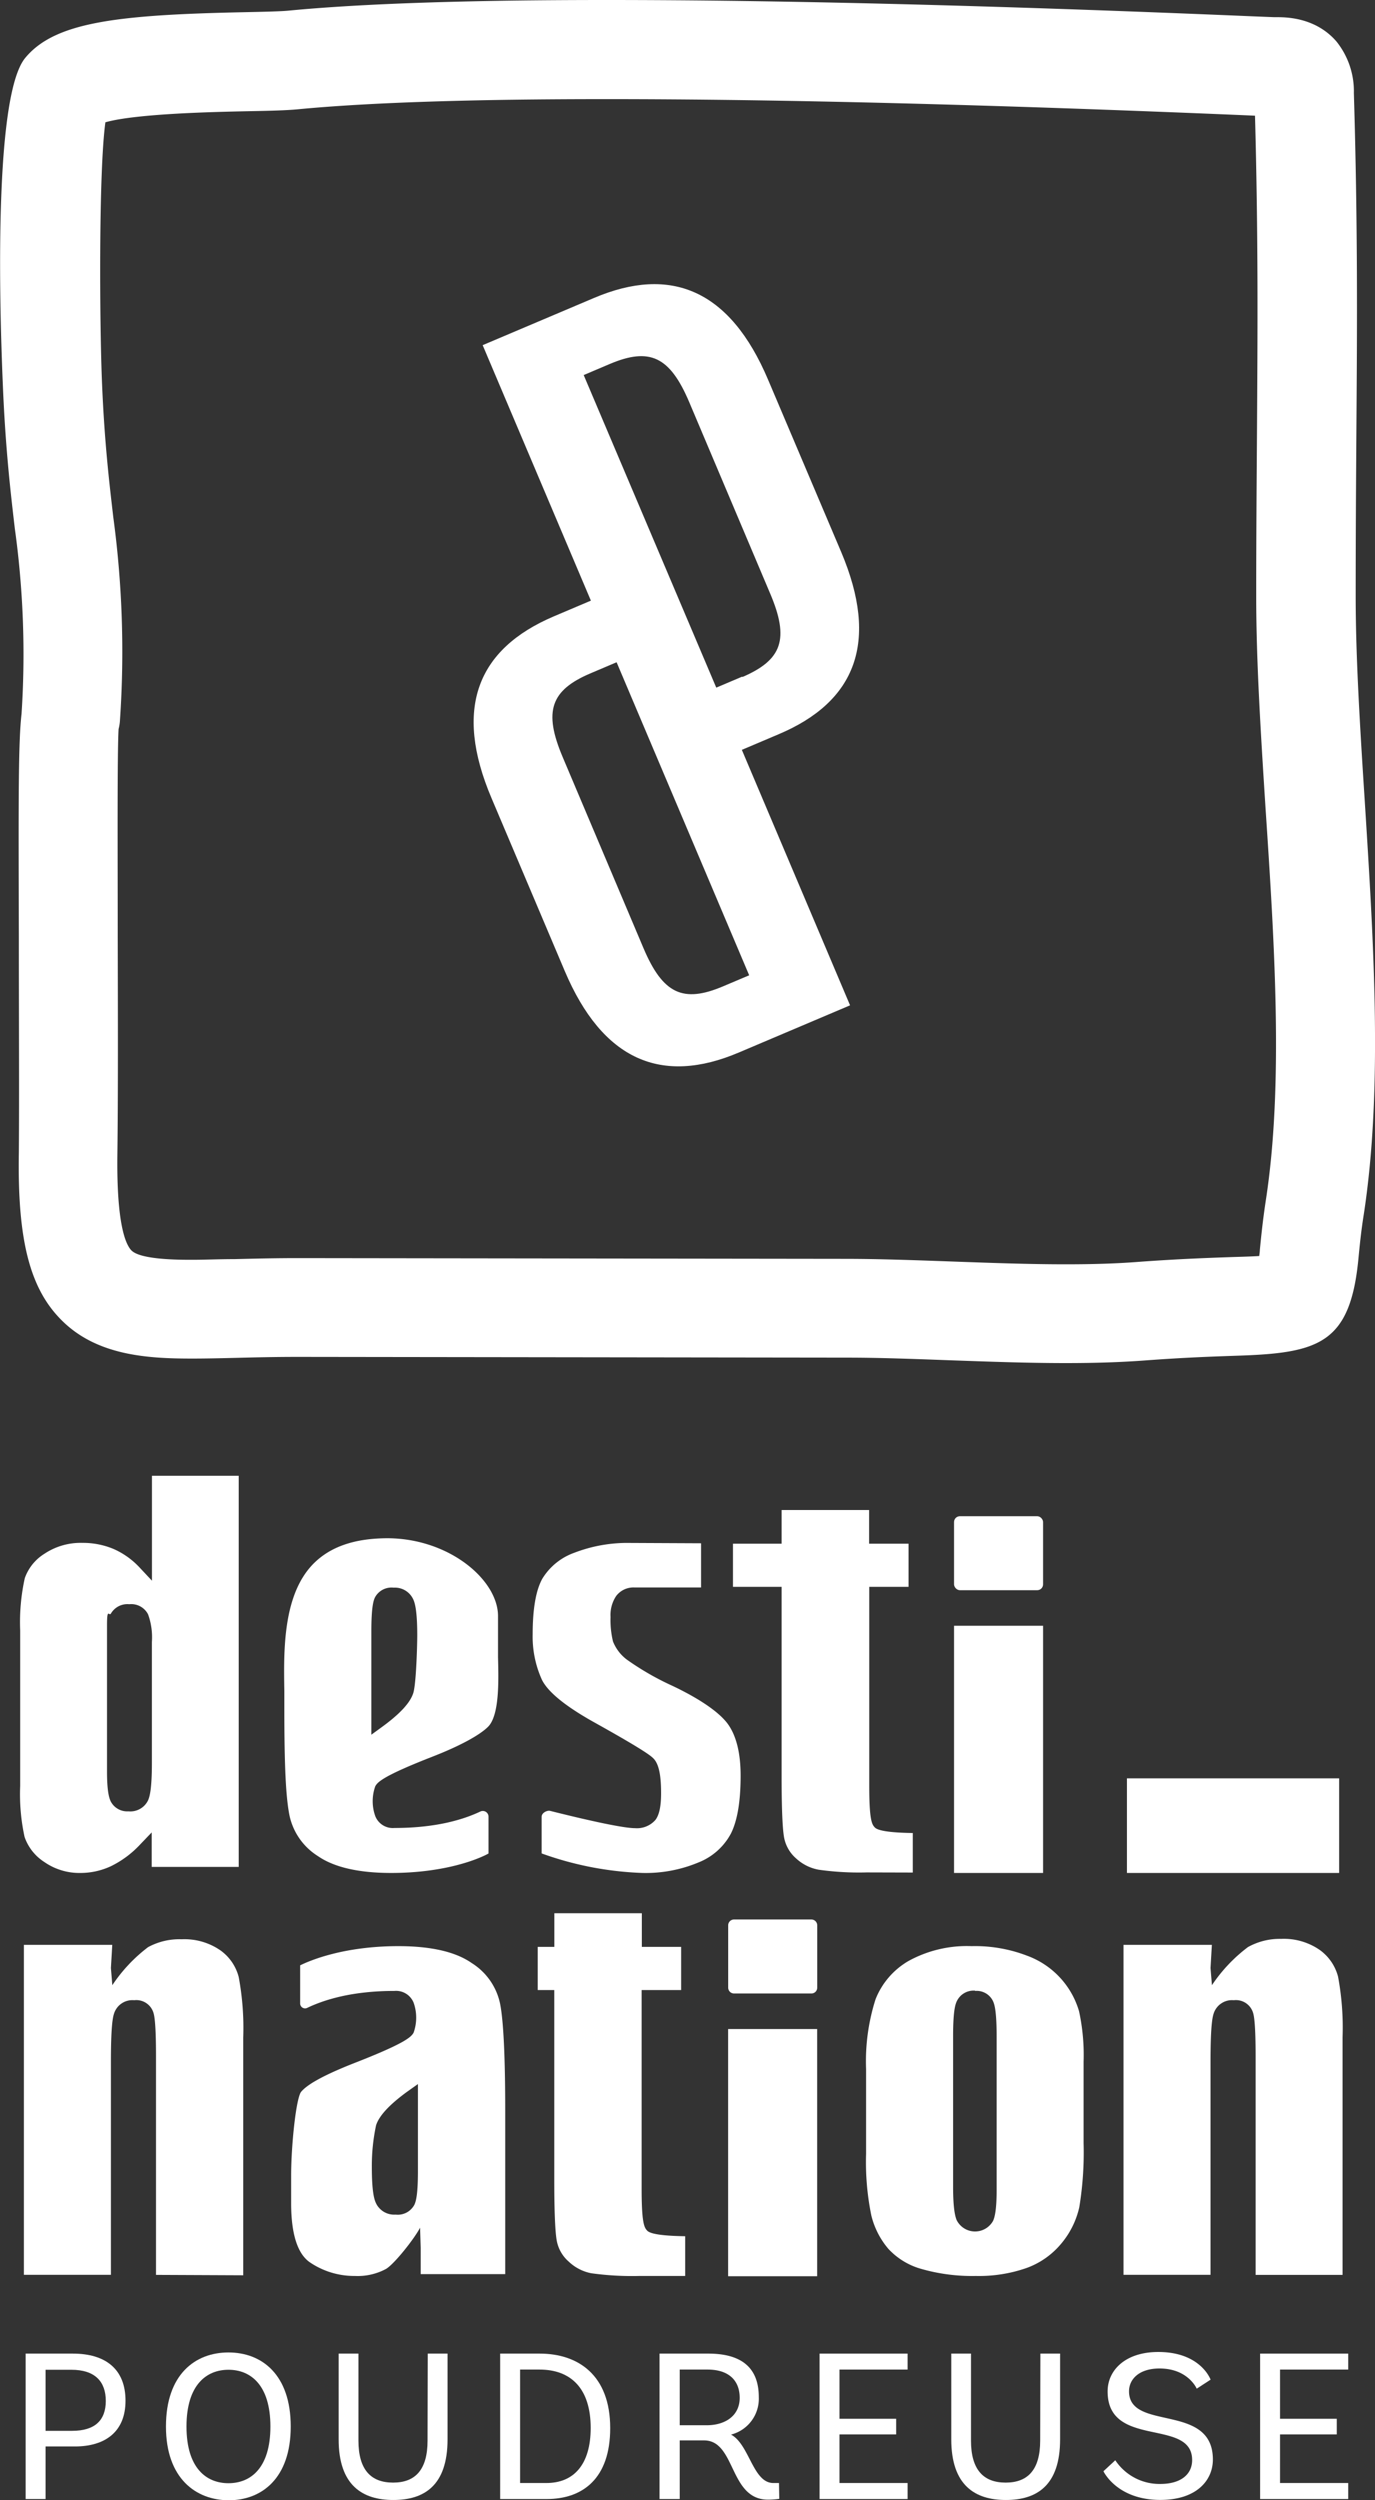
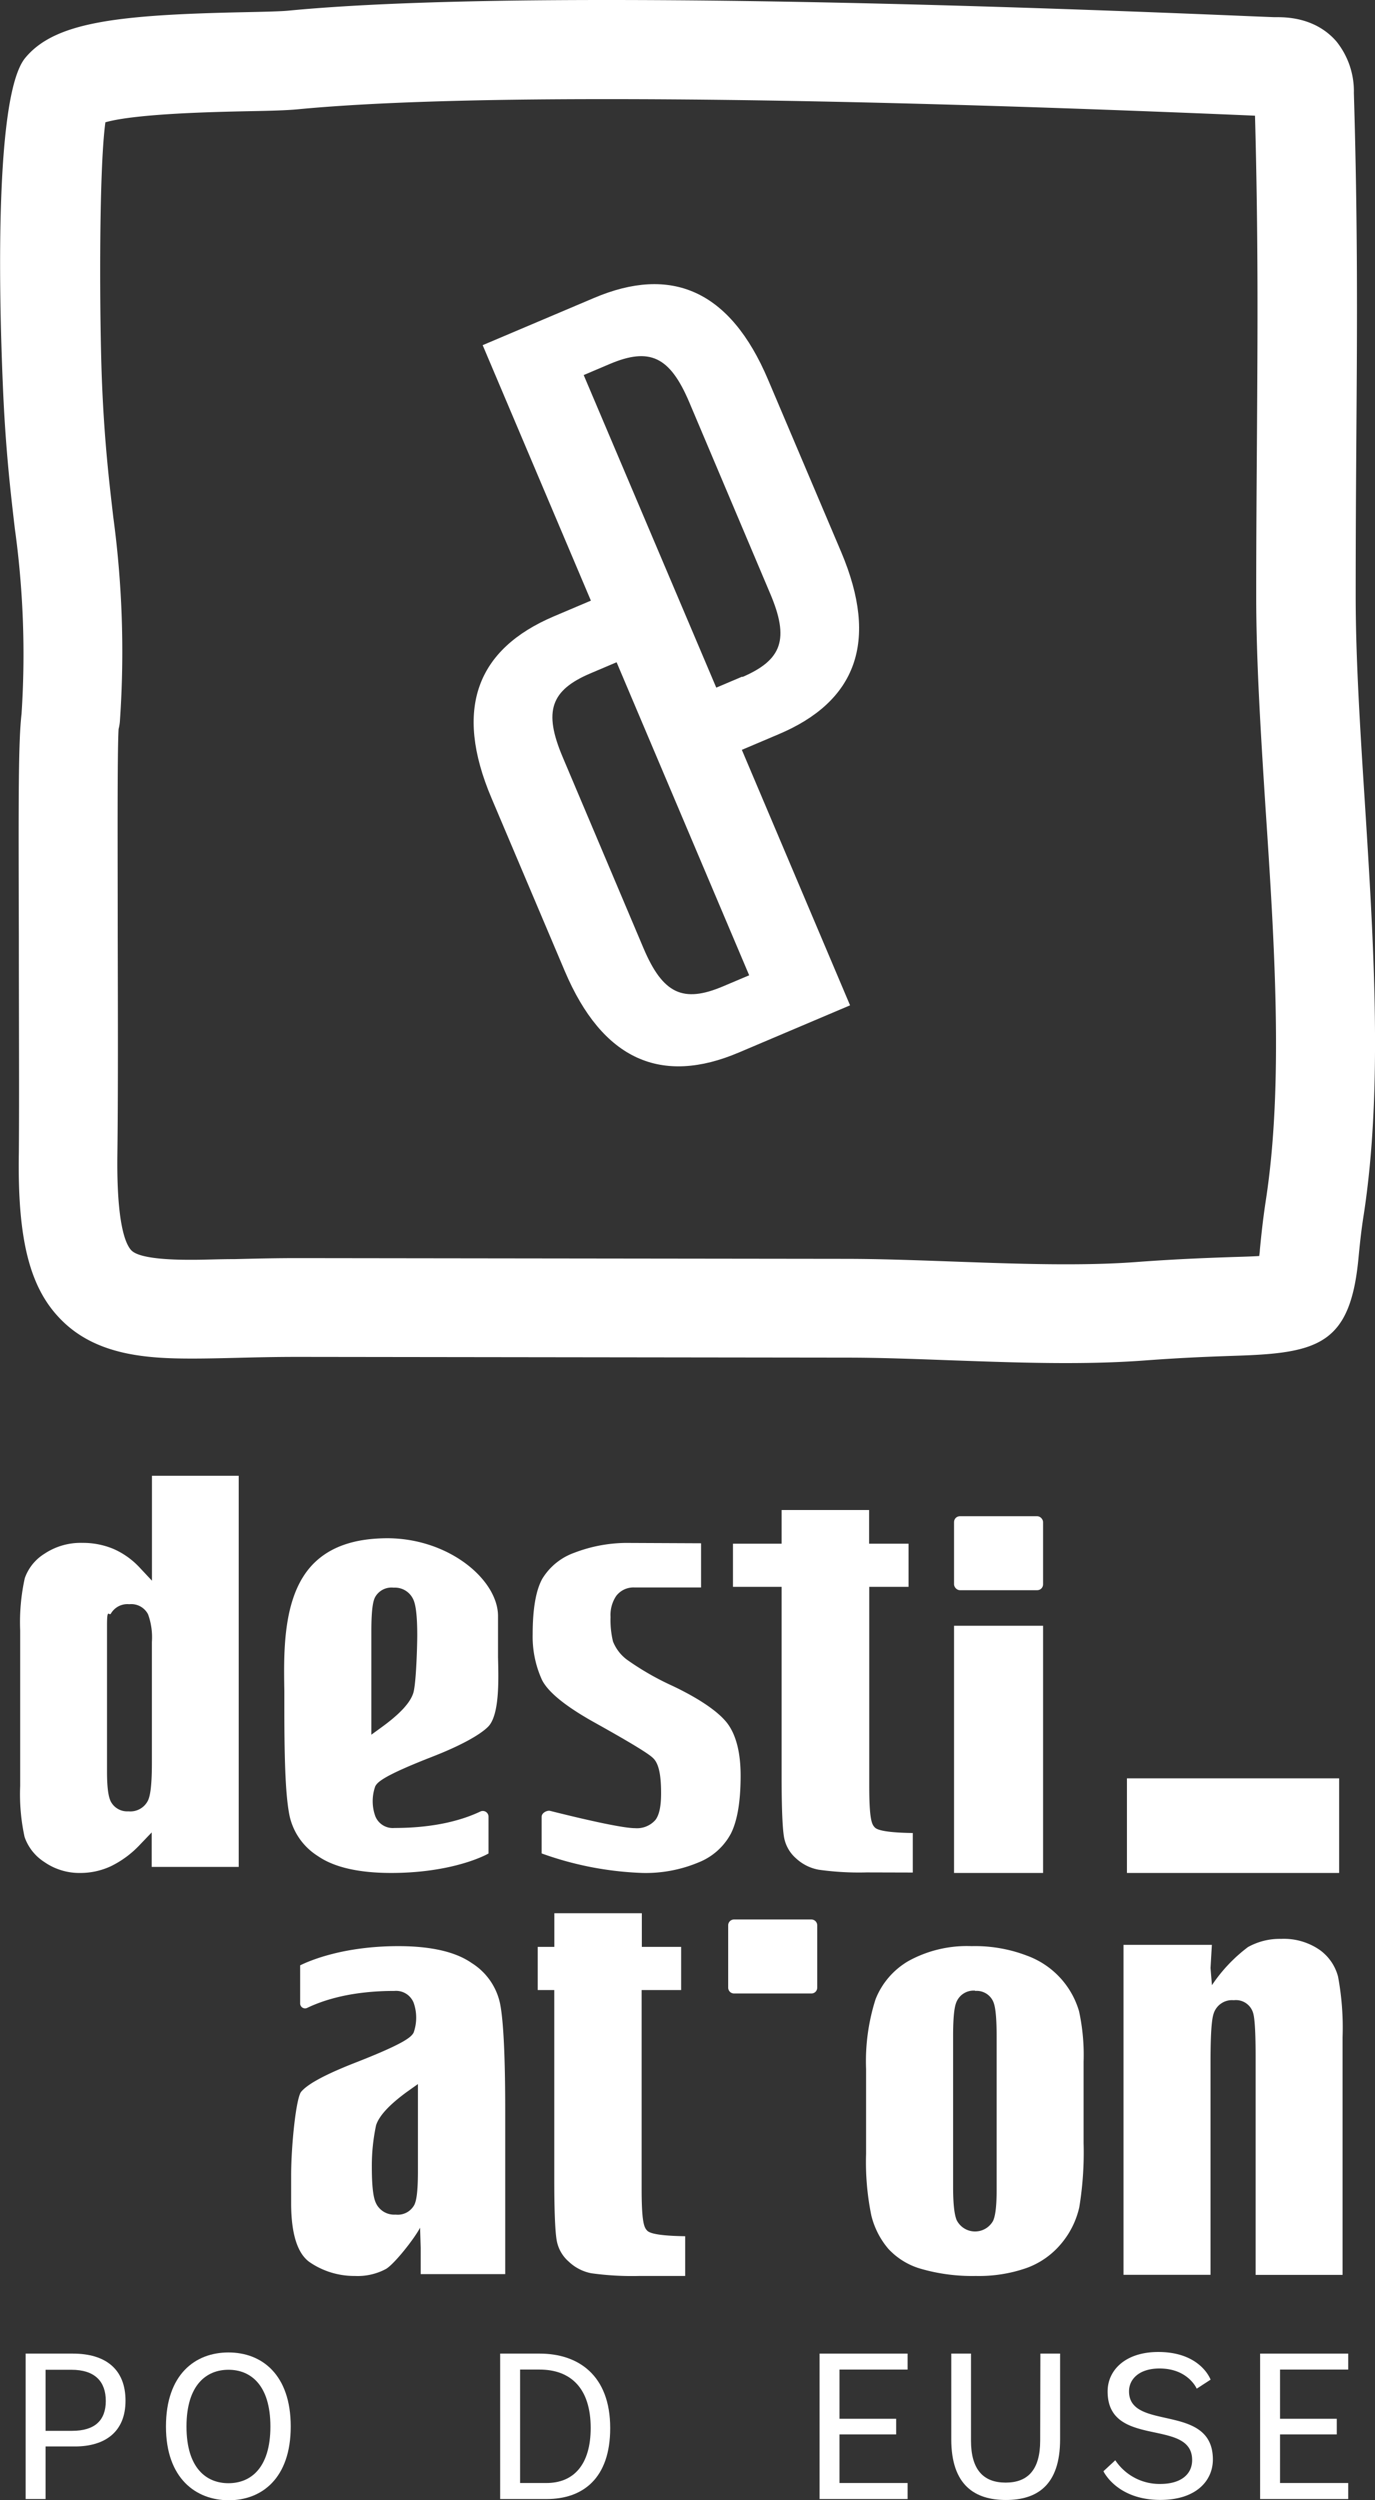
<svg xmlns="http://www.w3.org/2000/svg" viewBox="0 0 204.31 371.31">
  <rect x="0" y="0" width="204.31" height="371.31" fill="#333333" stroke="none" />
  <defs>
    <style>.cls-1{fill:#fff;}</style>
  </defs>
  <title>DestinationPoudreuseLogo_VT_Blanc</title>
  <g id="Calque_2" data-name="Calque 2">
    <g id="Calque_1-2" data-name="Calque 1">
      <path class="cls-1" d="M125,82,114.12,56.37c-5.63-13.28-14.39-17-25.88-12.11l-16.52,7L87.8,89.2l-5.47,2.32c-11.49,4.87-14.93,13.74-9.3,27l10.88,25.67c5.63,13.28,14.4,17,25.89,12.11l16.51-7-16.08-37.94,5.47-2.32C127.19,104.19,130.63,95.32,125,82Zm-17.56,64.48c-5.92,2.51-8.94,1.14-11.83-5.68l-12-28.36c-2.89-6.82-1.78-9.94,4.15-12.45l3.86-1.64,19.7,46.49Zm2.86-46-3.87,1.64L86.73,55.7l3.86-1.64c5.93-2.51,8.94-1.14,11.83,5.68l12,28.36C117.33,94.92,116.22,98,110.3,100.55Z" />
      <path class="cls-1" d="M202.79,119c-.7-10.94-1.35-21.28-1.35-30.48,0-8.67.05-16.32.1-23.56.12-16.77.22-31.25-.37-51.14a11.79,11.79,0,0,0-2.63-7.71c-3.13-3.56-7.49-3.56-8.92-3.56h-.34l-3.49-.14C147.94.81,115.75,0,90.13,0,69.65,0,53.75.53,42.89,1.58c-1.22.12-3.79.17-6.51.23C17.37,2.2,8.15,3.28,3.75,8.6s-4,33.16-3.3,49.2c.39,9,1.11,15.2,1.75,20.67a136,136,0,0,1,1,27.57h0c-.48,4.15-.46,12.75-.4,33,0,11.68.07,23.75,0,32.13C2.58,184.11,4.42,191.31,9.09,196c5.24,5.31,12.79,5.76,19.45,5.76,2,0,4.26-.05,6.67-.11,2.76-.07,5.79-.14,9.11-.14l81.48.11c4.78,0,9.87.19,15.25.39,5.7.2,11.58.42,17.31.42,4.43,0,8.28-.13,11.77-.39,5.84-.44,10.31-.59,13.57-.7,12.19-.39,16.91-1.73,18.14-14.33.17-1.76.38-4,.8-6.64C205.49,161.79,204.12,140,202.79,119ZM188.1,178.18c-.47,3.09-.71,5.5-.9,7.44,0,.29-.06.61-.09.91-1.12.07-2.52.11-3.89.15-3.39.12-8,.27-14.2.73-3.12.24-6.61.35-10.66.35-5.46,0-11.21-.21-16.77-.41s-10.73-.39-15.77-.4l-81.5-.11c-3.45,0-6.59.08-9.46.15-2.29,0-4.39.1-6.32.1s-7.62,0-9-1.38c-.85-.85-2.24-3.85-2.1-14.33.11-8.49.08-20.63.05-32.37,0-12.15-.08-27.12.13-30.74a6.49,6.49,0,0,0,.21-1.39,149.52,149.52,0,0,0-1-30.1c-.64-5.49-1.3-11.16-1.66-19.62-.38-8.76-.52-31.67.49-39,4.61-1.3,16.33-1.54,21-1.64,3.26-.06,5.84-.12,7.61-.29,10.4-1,25.82-1.51,45.83-1.51,25.42,0,57.39.81,95,2.4l1.38.06c.49,18.16.39,31.91.29,47.7-.05,7.27-.11,14.95-.11,23.66,0,9.67.67,20.23,1.38,31.4C189.39,140.18,190.72,161.13,188.1,178.18Z" />
      <rect class="cls-1" x="167.45" y="264.1" width="31.53" height="14.05" />
      <path class="cls-1" d="M12,278.15a9.14,9.14,0,0,1-5.45-1.65,7.21,7.21,0,0,1-2.9-3.7A29.73,29.73,0,0,1,3,265.22V242.14a30.31,30.31,0,0,1,.68-7.76,7,7,0,0,1,2.92-3.63,9.68,9.68,0,0,1,5.61-1.62,11.76,11.76,0,0,1,4.7.92,11.77,11.77,0,0,1,3.87,2.78l1.8,1.92V219.17H35.47v58.08H22.54v-5.12L20.75,274a14.78,14.78,0,0,1-4.23,3.13A10.7,10.7,0,0,1,12,278.15Zm7.21-39.91a2.84,2.84,0,0,0-2.72,1.37c-.28.5-.59-1-.59,1.78v21.7c0,2.91.31,3.91.54,4.41A2.75,2.75,0,0,0,19.08,269,2.92,2.92,0,0,0,22,267.37c.26-.59.57-1.76.57-5.61V243.85a10,10,0,0,0-.57-4.11A2.81,2.81,0,0,0,19.2,238.24Z" />
      <path class="cls-1" d="M95.48,278.15a49,49,0,0,1-15-2.9c0-1.26,0-3.87,0-5.43,0-.61.82-1,1.26-.89C86,270,92.34,271.5,94.37,271.5a3.65,3.65,0,0,0,3-1.2c.58-.74.86-2,.86-4,0-2.72-.34-4.3-1.1-5.12-.46-.49-1.89-1.53-9-5.49-4.2-2.36-6.77-4.47-7.63-6.28a15.49,15.49,0,0,1-1.35-6.74c0-3.74.48-6.5,1.43-8.21a9.16,9.16,0,0,1,4.78-3.87,21.91,21.91,0,0,1,8.28-1.45l10.53.05v6.56l-9.94,0A3.23,3.23,0,0,0,91.57,237a5.06,5.06,0,0,0-.85,3.14,13.53,13.53,0,0,0,.36,3.62,6.2,6.2,0,0,0,2.25,2.84,41.17,41.17,0,0,0,6.67,3.8c4.19,2,7,4,8.2,5.7s1.85,4.25,1.85,7.6c0,3.83-.49,6.72-1.45,8.61a9.33,9.33,0,0,1-4.72,4.24A20.35,20.35,0,0,1,95.48,278.15Z" />
      <path class="cls-1" d="M128.78,278.07a43,43,0,0,1-7.13-.4A6.7,6.7,0,0,1,118.3,276a5.45,5.45,0,0,1-1.77-3c-.18-.86-.39-3.15-.39-9.14v-28.2h-7.23v-6.41h7.23v-5h13v5H135v6.41h-5.84v29.54c0,4.87.36,5.68.77,6.13.2.23.73.82,5.7.89v5.87Z" />
      <path class="cls-1" d="M95,338a44.18,44.18,0,0,1-7.13-.4,6.7,6.7,0,0,1-3.35-1.72,5.45,5.45,0,0,1-1.77-3c-.18-.86-.39-3.15-.39-9.14v-28.2H79.9v-6.41h2.47v-5h13v5h5.84v6.41H95.34v29.54c0,4.87.36,5.68.77,6.13.2.23.73.82,5.7.89V338Z" />
-       <path class="cls-1" d="M23.18,337.84V305.41c0-4.69-.22-6-.38-6.5a2.66,2.66,0,0,0-2.86-1.86,2.86,2.86,0,0,0-3,2c-.2.61-.46,2-.46,7.17v31.61H3.55v-49H16.68l-.2,3.44.21,2.55A23.24,23.24,0,0,1,22,289.17,9.73,9.73,0,0,1,27,288a9.39,9.39,0,0,1,5.7,1.61,7,7,0,0,1,2.77,4,41.17,41.17,0,0,1,.67,9v35.29Z" />
      <path class="cls-1" d="M186.57,337.84V305.41c0-4.69-.22-6-.38-6.5a2.66,2.66,0,0,0-2.86-1.86,2.86,2.86,0,0,0-3,2c-.2.61-.46,2-.46,7.17v31.61H166.94v-49h13.13l-.2,3.44.21,2.55a23.24,23.24,0,0,1,5.35-5.66,9.7,9.7,0,0,1,4.92-1.22,9.39,9.39,0,0,1,5.7,1.61,7.07,7.07,0,0,1,2.77,4,41.17,41.17,0,0,1,.67,9v35.29Z" />
      <path class="cls-1" d="M52.73,338a11.74,11.74,0,0,1-6.65-2c-1.87-1.26-2.82-4.23-2.82-8.81v-4.05c0-4.57.74-11.59,1.49-12.49s2.73-2.26,8.24-4.4c7.17-2.81,8.13-3.74,8.47-4.39a6.64,6.64,0,0,0,0-4.44,2.81,2.81,0,0,0-2.86-1.75c-6.27,0-10.43,1.3-13,2.54a.73.73,0,0,1-1-.71c0-1.65,0-4.51,0-5.63,1.53-.75,6.52-2.85,14.6-2.85,4.84,0,8.5.84,10.89,2.51a9.39,9.39,0,0,1,4.21,6c.51,2.54.77,7.9.77,15.94v24.26H62.51v-3.9l-.09-3c-.82,1.59-3.77,5.34-5.05,6.12A8.88,8.88,0,0,1,52.73,338Zm7.71-27.32c-2.61,1.91-4.1,3.53-4.56,4.94a29,29,0,0,0-.63,6.17c0,3.63.34,4.81.6,5.37a3,3,0,0,0,2.94,1.73,2.79,2.79,0,0,0,2.78-1.46c.24-.5.53-1.53.53-5V309.5Z" />
      <path class="cls-1" d="M58.12,278.15c-4.84,0-8.5-.85-10.89-2.51a9.43,9.43,0,0,1-4.21-6c-.55-2.72-.77-7.34-.77-16,0-.78,0-1.62,0-2.5-.1-6-.24-14.27,4.31-18.9,2.52-2.55,6.15-3.8,11.12-3.8C66.87,228.53,74,234.69,74,240V244c0,.62,0,1.34,0,2.11.09,3.43.23,8.62-1.48,10.33-1.28,1.28-4.3,2.9-8.29,4.45-7.17,2.8-8.13,3.74-8.47,4.39a6.61,6.61,0,0,0,0,4.43,2.8,2.8,0,0,0,2.86,1.76c6.11,0,10.21-1.23,12.77-2.45a.85.85,0,0,1,1.2.77c0,1.67,0,4.39,0,5.47C71.18,276.05,66.2,278.15,58.12,278.15Zm.37-42.37a2.79,2.79,0,0,0-2.78,1.46c-.24.5-.53,1.54-.53,5v15.38l1.66-1.21c2.61-1.91,4.1-3.53,4.56-4.95S62,244,62,242.88c0-3.63-.34-4.81-.6-5.37A3,3,0,0,0,58.49,235.78Z" />
      <path class="cls-1" d="M145,338a27.47,27.47,0,0,1-8.12-1.05,10.53,10.53,0,0,1-4.9-3,12.07,12.07,0,0,1-2.51-4.93,39.47,39.47,0,0,1-.78-9.16V307.27a30.34,30.34,0,0,1,1.41-10.37,11.42,11.42,0,0,1,4.92-5.69,18,18,0,0,1,9.35-2.19,21.56,21.56,0,0,1,8.27,1.43,12.52,12.52,0,0,1,7.69,8.22,30.48,30.48,0,0,1,.68,7.52v12.08a50.18,50.18,0,0,1-.64,9.53,12.73,12.73,0,0,1-2.65,5.36,12,12,0,0,1-5.19,3.66A21.46,21.46,0,0,1,145,338Zm-.11-42.37a2.76,2.76,0,0,0-2.73,1.59c-.26.56-.54,1.65-.54,5.21v22.26c0,3.33.3,4.42.52,5a3.06,3.06,0,0,0,5.43.11c.22-.5.52-1.53.52-4.58V302.47c0-3.58-.28-4.67-.49-5.17A2.68,2.68,0,0,0,144.9,295.67Z" />
      <rect class="cls-1" x="141.76" y="241.44" width="13.23" height="36.71" />
      <rect class="cls-1" x="141.76" y="225.17" width="13.23" height="10.99" rx="0.87" />
-       <rect class="cls-1" x="108.19" y="301.33" width="13.23" height="36.71" />
      <path class="cls-1" d="M109.06,285.06h11.5a.87.87,0,0,1,.87.87v9.26a.86.86,0,0,1-.86.86h-11.5a.87.87,0,0,1-.87-.87v-9.25A.87.87,0,0,1,109.06,285.06Z" />
      <path class="cls-1" d="M3.81,371.13v-21.6h7c4.88,0,7.84,2.31,7.84,7s-3.12,6.79-7.5,6.79H6.77v7.81ZM10.72,361c3.39,0,5-1.57,5-4.44s-1.6-4.63-5.12-4.63H6.77V361Z" />
      <path class="cls-1" d="M24.66,360.36c0-7.75,4.35-11,9.29-11s9.25,3.27,9.25,11S38.85,371.31,34,371.31,24.66,368.1,24.66,360.36Zm15.52,0c0-6.24-3-8.43-6.23-8.43s-6.24,2.19-6.24,8.43,3,8.42,6.24,8.42S40.18,366.59,40.18,360.36Z" />
-       <path class="cls-1" d="M63.56,349.53H66.5v12.74c0,6.88-3.49,9-8.06,9s-8.12-2.16-8.12-9l0-12.74h2.94v12.93c0,4.28,1.82,6.23,5.15,6.23s5.12-1.95,5.12-6.23Z" />
      <path class="cls-1" d="M74.32,371.13v-21.6h5.86c5.71,0,10.49,3.17,10.49,11.07,0,7.47-4.07,10.53-9.44,10.53Zm6.88-2.38c4,0,6.57-2.68,6.57-8.18,0-5.83-2.9-8.67-7.62-8.67H77.28v16.85Z" />
-       <path class="cls-1" d="M115.79,371.1a12.35,12.35,0,0,1-1.67.12c-5.8,0-4.76-8.8-9.51-8.8H101v8.71H98v-21.6h7.22c4.75,0,7.53,1.91,7.53,6.48a5.5,5.5,0,0,1-4.13,5.55c2.74,1.45,3.24,7.19,6.29,7.19h.84ZM105,360.17c2.78,0,4.91-1.42,4.91-4.07s-1.7-4.2-4.78-4.2H101v8.27Z" />
      <path class="cls-1" d="M121.78,371.13v-21.6h13.08v2.37H124.74v7.31h8.42v2.32h-8.42v7.22h10.12v2.38Z" />
      <path class="cls-1" d="M154.59,349.53h2.93v12.74c0,6.88-3.49,9-8.06,9s-8.11-2.16-8.11-9l0-12.74h2.93v12.93c0,4.28,1.82,6.23,5.15,6.23s5.13-1.95,5.13-6.23Z" />
      <path class="cls-1" d="M177.82,354.74s-1.27-3-5.53-3c-3,0-4.53,1.57-4.53,3.39,0,6,12.46,1.64,12.46,10.13,0,3.14-2.47,6-7.81,6-6.48,0-8.45-4.26-8.45-4.26l1.76-1.63a7.89,7.89,0,0,0,6.69,3.52c3,0,4.73-1.39,4.73-3.55,0-6.3-12.56-1.64-12.56-10.19,0-3.17,2.65-5.86,7.53-5.86,6.32,0,7.77,4.11,7.77,4.11Z" />
      <path class="cls-1" d="M187.24,371.13v-21.6h13.09v2.37H190.2v7.31h8.43v2.32H190.2v7.22h10.13v2.38Z" />
    </g>
  </g>
</svg>